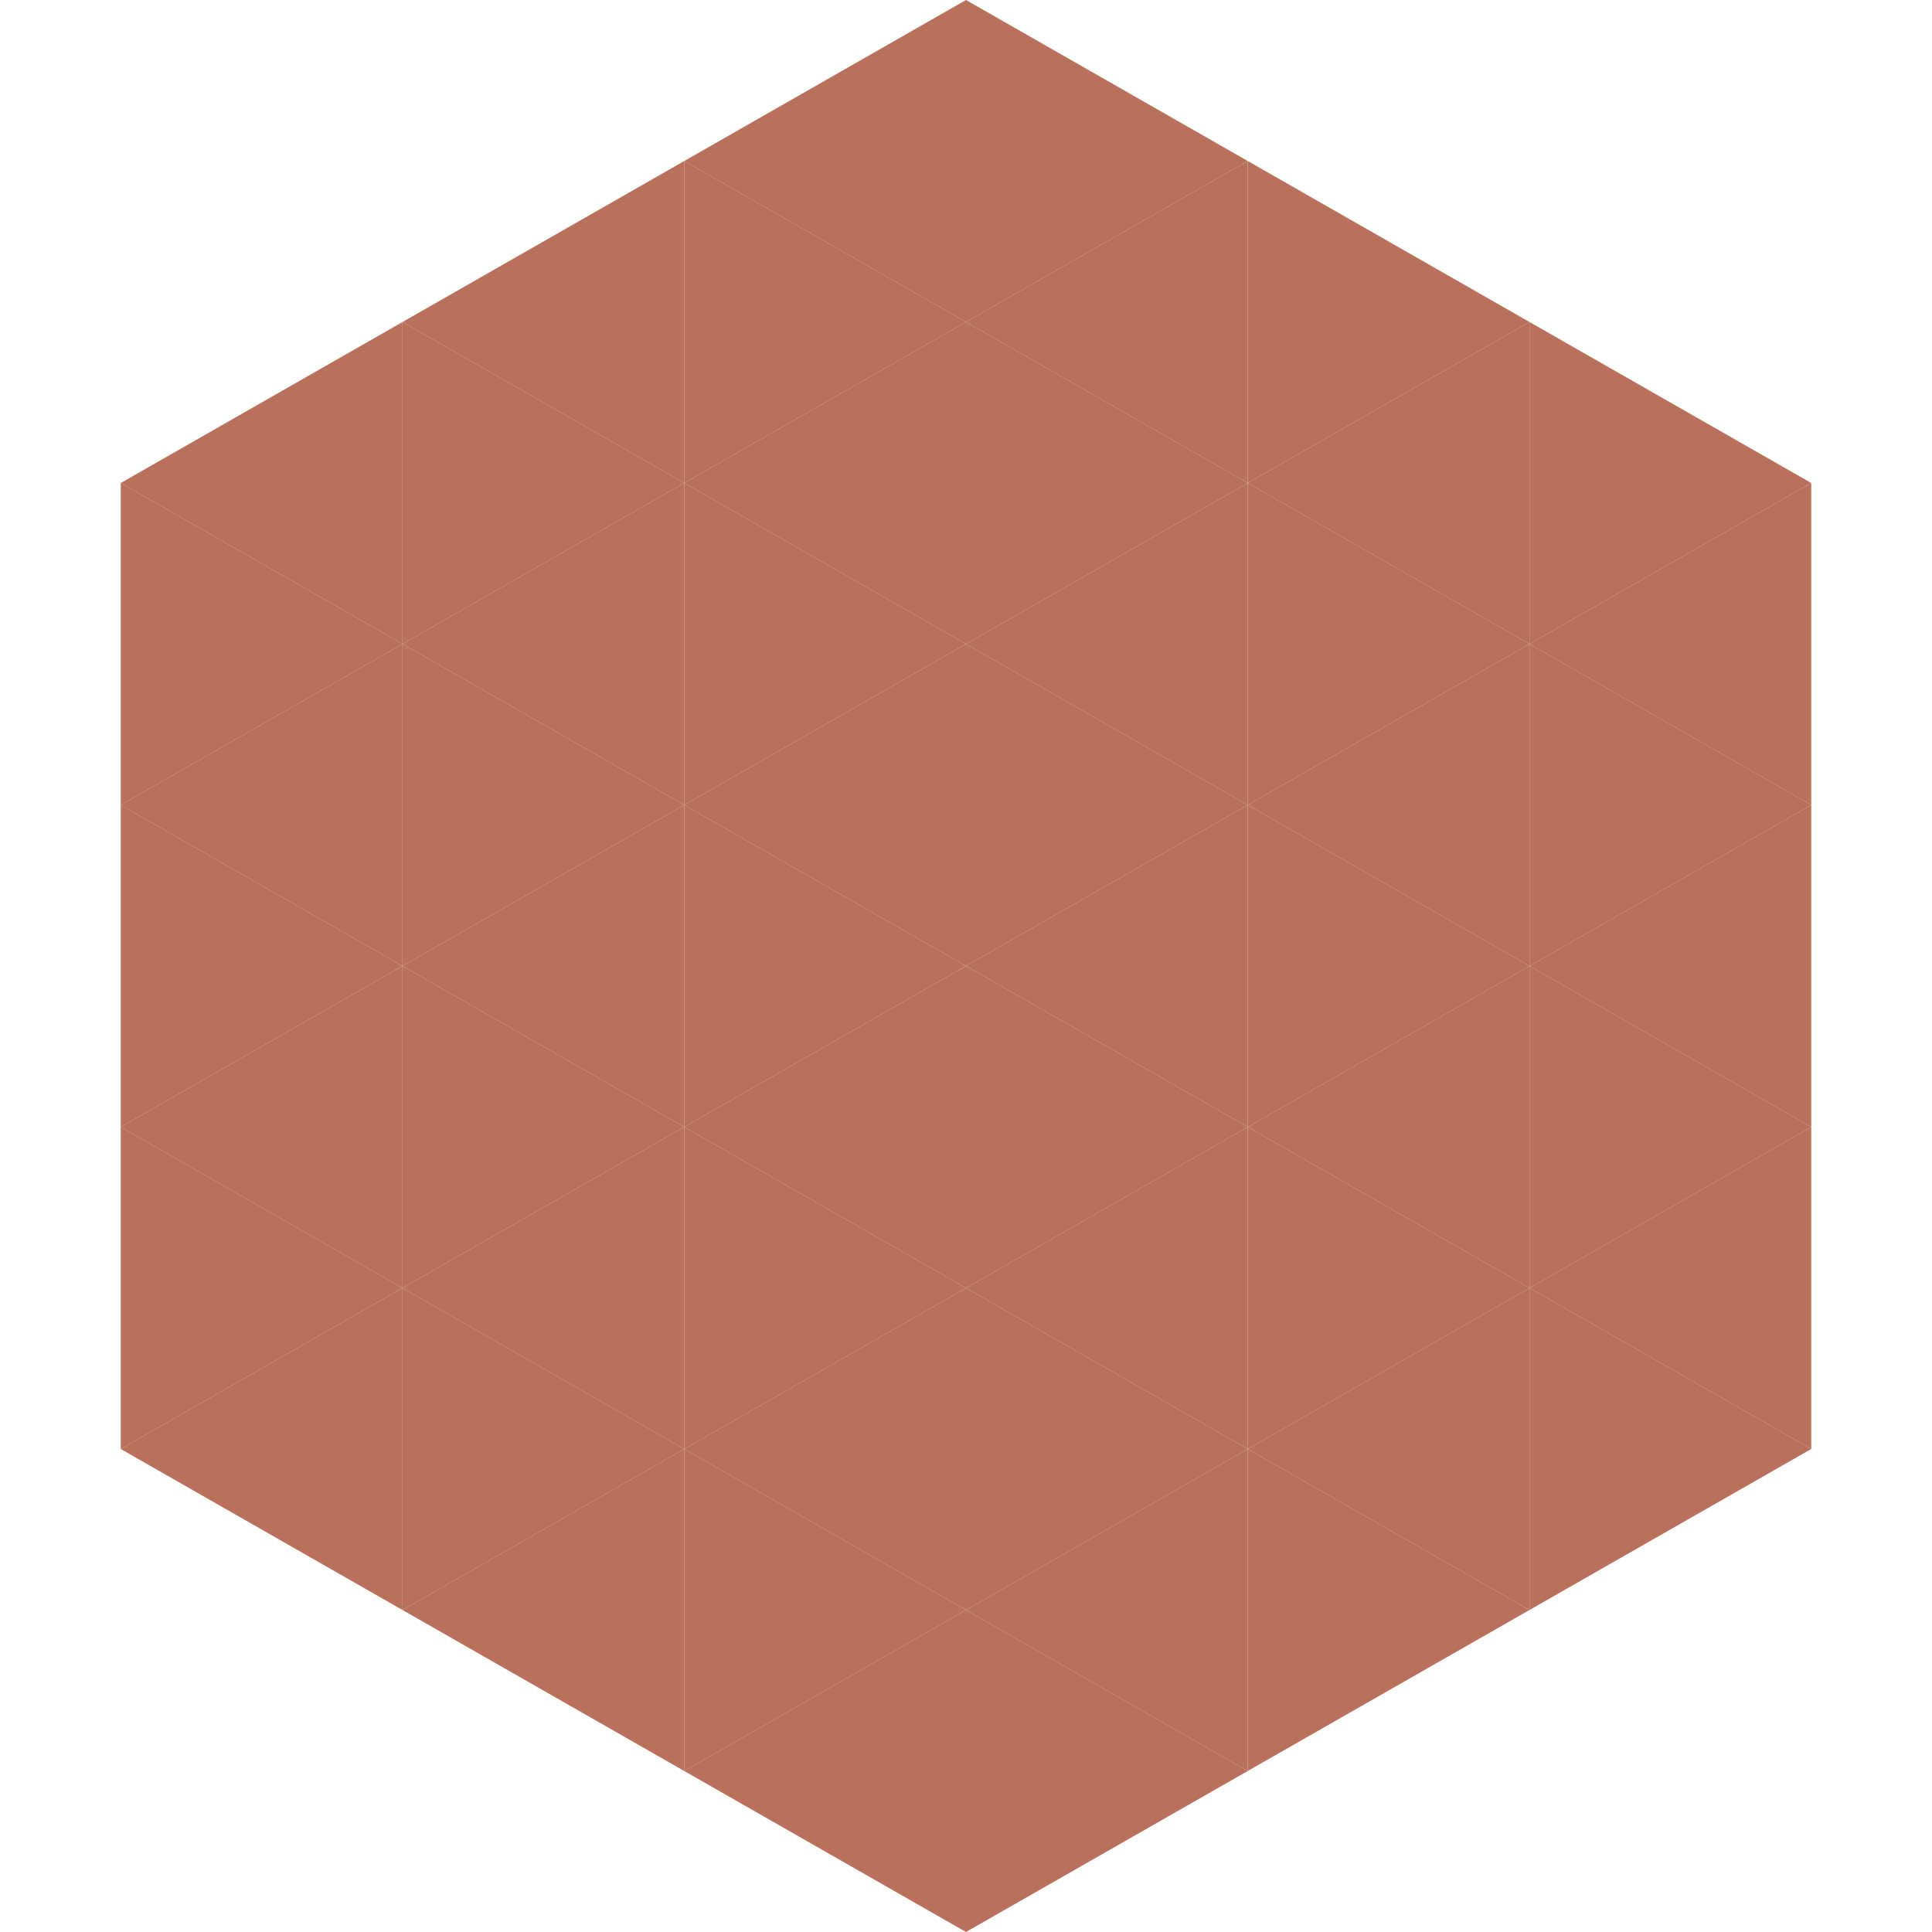
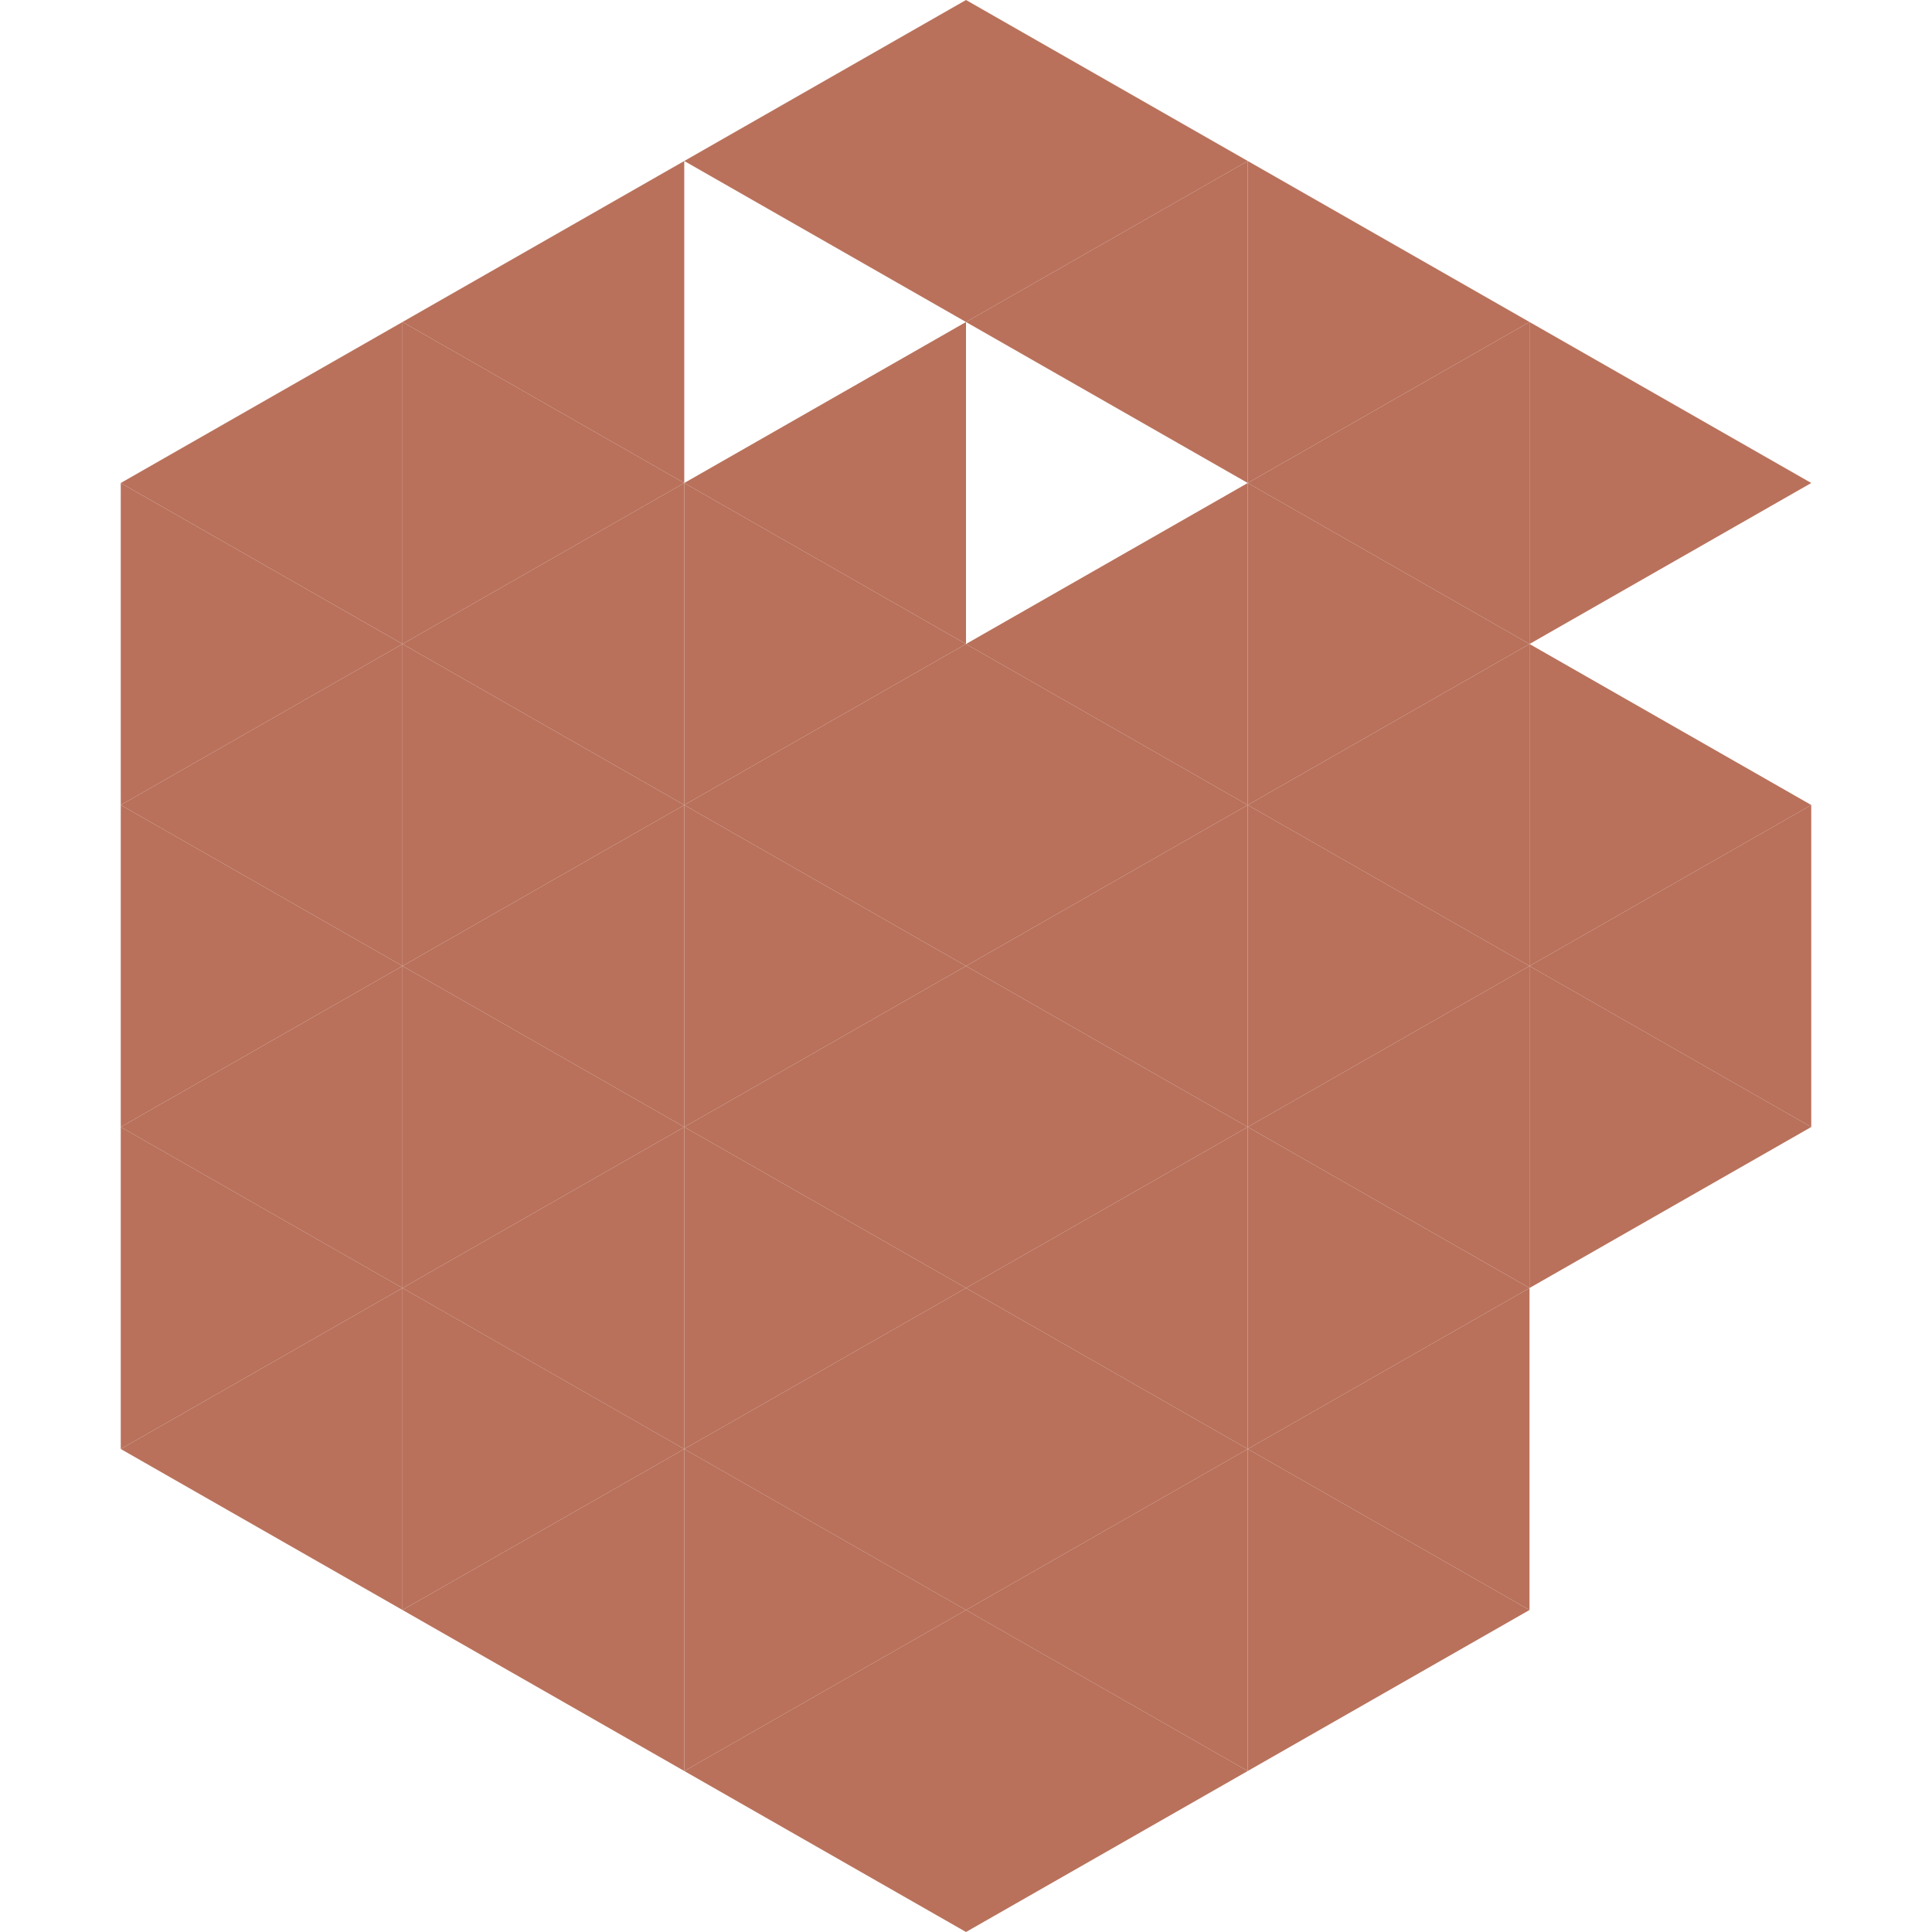
<svg xmlns="http://www.w3.org/2000/svg" width="240" height="240">
  <polygon points="50,40 15,60 50,80" style="fill:rgb(185,113,91)" />
  <polygon points="190,40 225,60 190,80" style="fill:rgb(185,113,91)" />
  <polygon points="15,60 50,80 15,100" style="fill:rgb(185,113,91)" />
-   <polygon points="225,60 190,80 225,100" style="fill:rgb(185,113,91)" />
  <polygon points="50,80 15,100 50,120" style="fill:rgb(185,113,91)" />
  <polygon points="190,80 225,100 190,120" style="fill:rgb(185,113,91)" />
  <polygon points="15,100 50,120 15,140" style="fill:rgb(185,113,91)" />
  <polygon points="225,100 190,120 225,140" style="fill:rgb(185,113,91)" />
  <polygon points="50,120 15,140 50,160" style="fill:rgb(185,113,91)" />
  <polygon points="190,120 225,140 190,160" style="fill:rgb(185,113,91)" />
  <polygon points="15,140 50,160 15,180" style="fill:rgb(185,113,91)" />
-   <polygon points="225,140 190,160 225,180" style="fill:rgb(185,113,91)" />
  <polygon points="50,160 15,180 50,200" style="fill:rgb(185,113,91)" />
-   <polygon points="190,160 225,180 190,200" style="fill:rgb(185,113,91)" />
  <polygon points="15,180 50,200 15,220" style="fill:rgb(255,255,255); fill-opacity:0" />
  <polygon points="225,180 190,200 225,220" style="fill:rgb(255,255,255); fill-opacity:0" />
  <polygon points="50,0 85,20 50,40" style="fill:rgb(255,255,255); fill-opacity:0" />
  <polygon points="190,0 155,20 190,40" style="fill:rgb(255,255,255); fill-opacity:0" />
  <polygon points="85,20 50,40 85,60" style="fill:rgb(185,113,91)" />
  <polygon points="155,20 190,40 155,60" style="fill:rgb(185,113,91)" />
  <polygon points="50,40 85,60 50,80" style="fill:rgb(185,113,91)" />
  <polygon points="190,40 155,60 190,80" style="fill:rgb(185,113,91)" />
  <polygon points="85,60 50,80 85,100" style="fill:rgb(185,113,91)" />
  <polygon points="155,60 190,80 155,100" style="fill:rgb(185,113,91)" />
  <polygon points="50,80 85,100 50,120" style="fill:rgb(185,113,91)" />
  <polygon points="190,80 155,100 190,120" style="fill:rgb(185,113,91)" />
  <polygon points="85,100 50,120 85,140" style="fill:rgb(185,113,91)" />
  <polygon points="155,100 190,120 155,140" style="fill:rgb(185,113,91)" />
  <polygon points="50,120 85,140 50,160" style="fill:rgb(185,113,91)" />
  <polygon points="190,120 155,140 190,160" style="fill:rgb(185,113,91)" />
  <polygon points="85,140 50,160 85,180" style="fill:rgb(185,113,91)" />
  <polygon points="155,140 190,160 155,180" style="fill:rgb(185,113,91)" />
  <polygon points="50,160 85,180 50,200" style="fill:rgb(185,113,91)" />
  <polygon points="190,160 155,180 190,200" style="fill:rgb(185,113,91)" />
  <polygon points="85,180 50,200 85,220" style="fill:rgb(185,113,91)" />
  <polygon points="155,180 190,200 155,220" style="fill:rgb(185,113,91)" />
  <polygon points="120,0 85,20 120,40" style="fill:rgb(185,113,91)" />
  <polygon points="120,0 155,20 120,40" style="fill:rgb(185,113,91)" />
-   <polygon points="85,20 120,40 85,60" style="fill:rgb(185,113,91)" />
  <polygon points="155,20 120,40 155,60" style="fill:rgb(185,113,91)" />
  <polygon points="120,40 85,60 120,80" style="fill:rgb(185,113,91)" />
-   <polygon points="120,40 155,60 120,80" style="fill:rgb(185,113,91)" />
  <polygon points="85,60 120,80 85,100" style="fill:rgb(185,113,91)" />
  <polygon points="155,60 120,80 155,100" style="fill:rgb(185,113,91)" />
  <polygon points="120,80 85,100 120,120" style="fill:rgb(185,113,91)" />
  <polygon points="120,80 155,100 120,120" style="fill:rgb(185,113,91)" />
  <polygon points="85,100 120,120 85,140" style="fill:rgb(185,113,91)" />
  <polygon points="155,100 120,120 155,140" style="fill:rgb(185,113,91)" />
  <polygon points="120,120 85,140 120,160" style="fill:rgb(185,113,91)" />
  <polygon points="120,120 155,140 120,160" style="fill:rgb(185,113,91)" />
  <polygon points="85,140 120,160 85,180" style="fill:rgb(185,113,91)" />
  <polygon points="155,140 120,160 155,180" style="fill:rgb(185,113,91)" />
  <polygon points="120,160 85,180 120,200" style="fill:rgb(185,113,91)" />
  <polygon points="120,160 155,180 120,200" style="fill:rgb(185,113,91)" />
  <polygon points="85,180 120,200 85,220" style="fill:rgb(185,113,91)" />
  <polygon points="155,180 120,200 155,220" style="fill:rgb(185,113,91)" />
  <polygon points="120,200 85,220 120,240" style="fill:rgb(185,113,91)" />
  <polygon points="120,200 155,220 120,240" style="fill:rgb(185,113,91)" />
  <polygon points="85,220 120,240 85,260" style="fill:rgb(255,255,255); fill-opacity:0" />
  <polygon points="155,220 120,240 155,260" style="fill:rgb(255,255,255); fill-opacity:0" />
</svg>